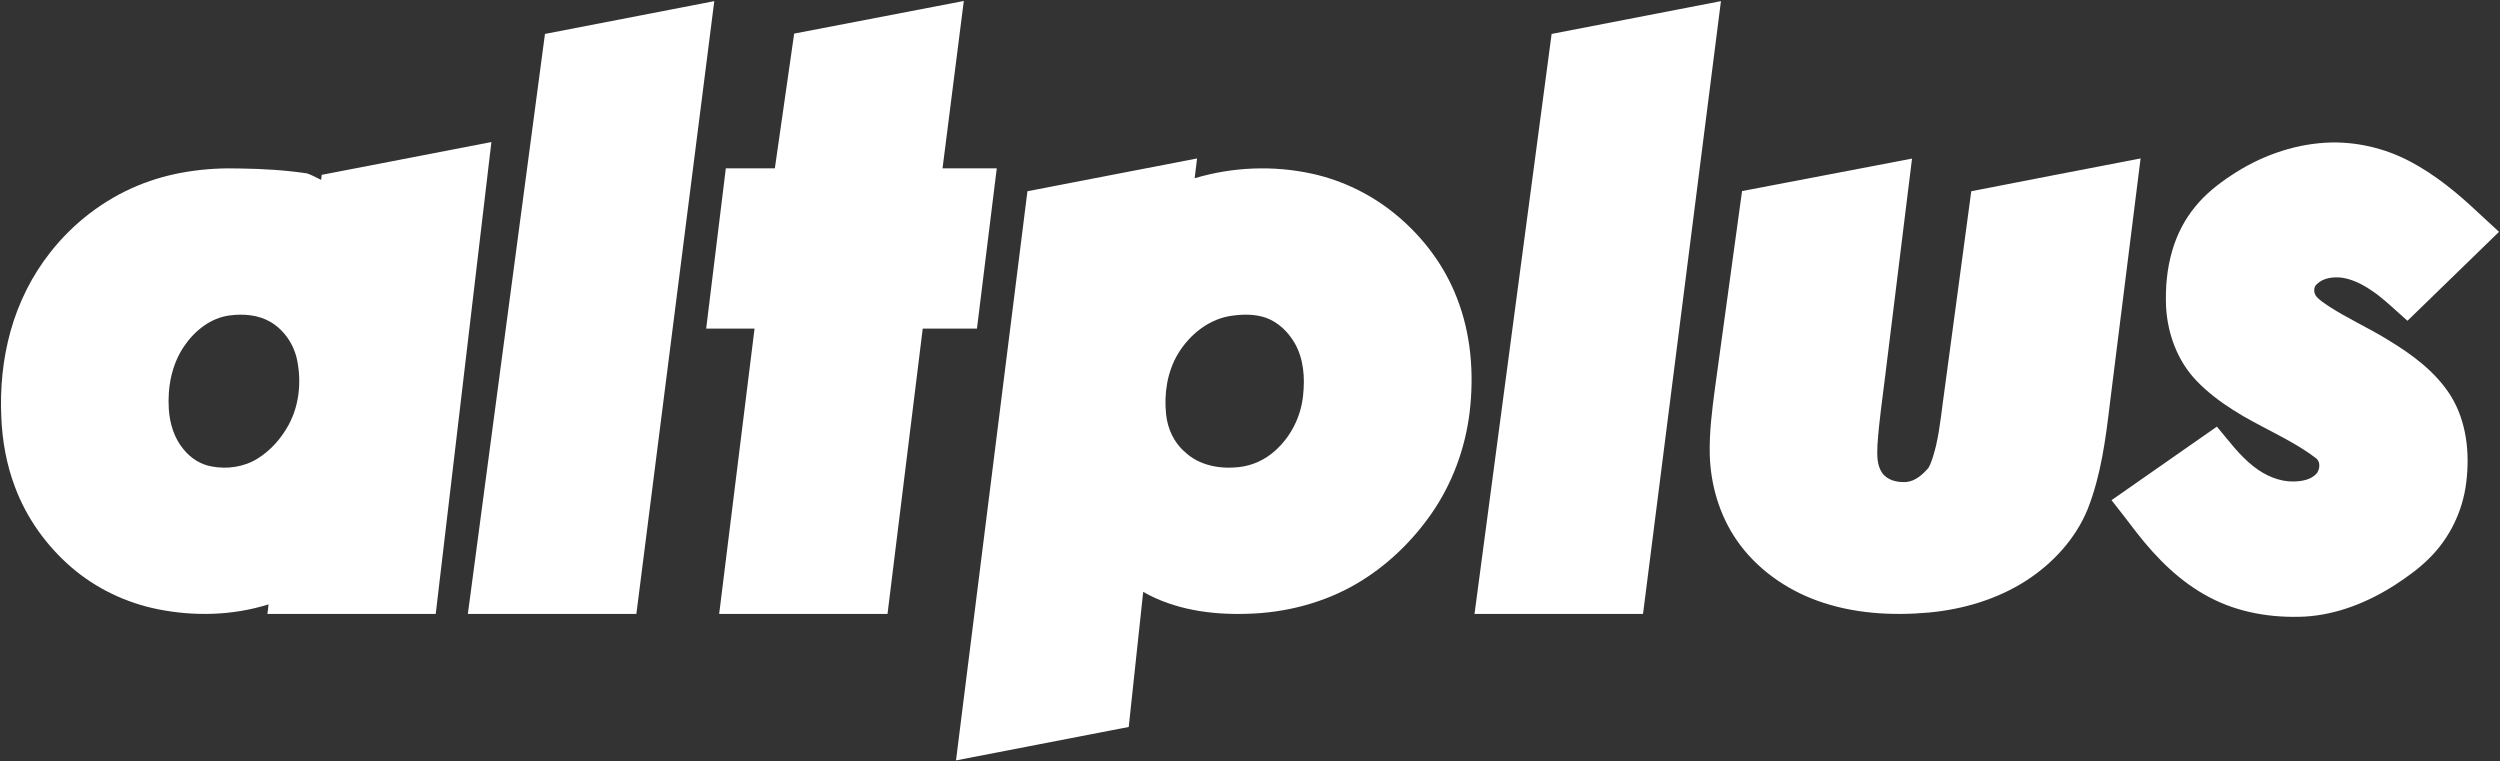
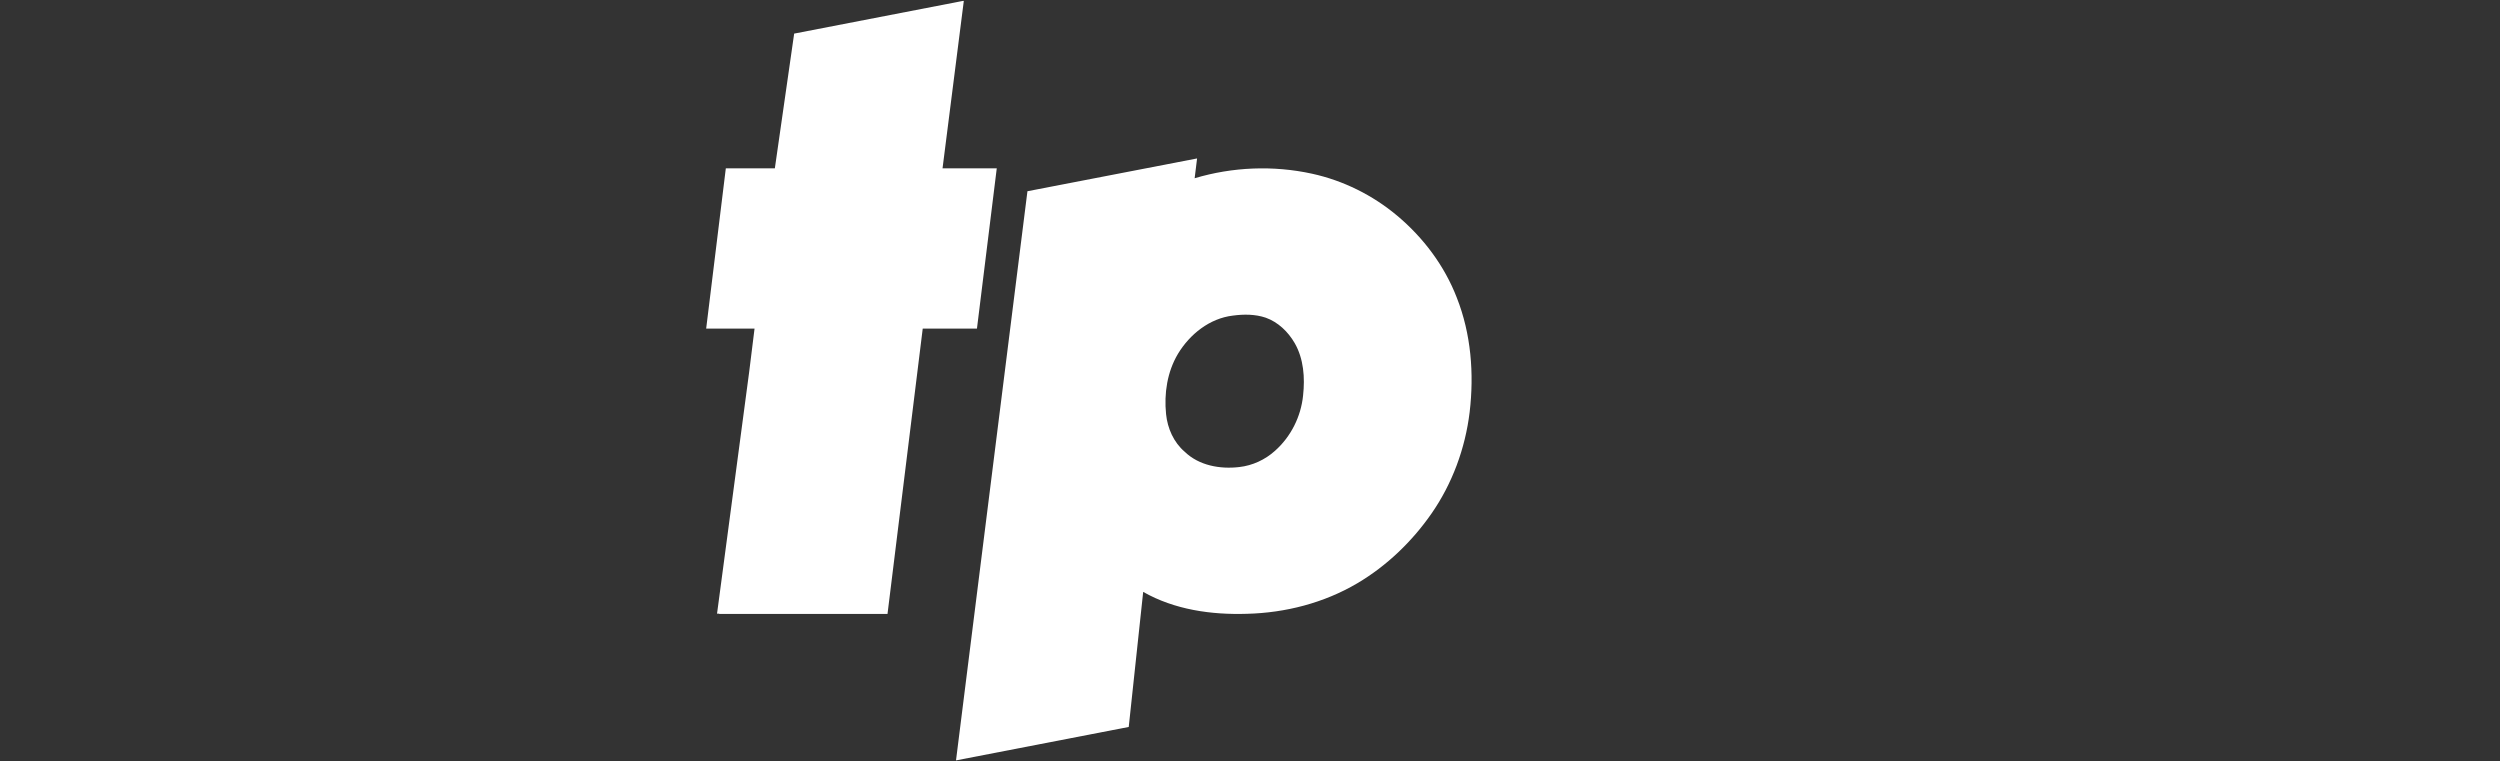
<svg xmlns="http://www.w3.org/2000/svg" version="1.2" viewBox="0 0 1540 469" width="1540" height="469">
  <rect x="0" y="0" width="1540" height="469" fill="#333333" stroke="none" />
  <title>top_header_bg (1)-svg</title>
  <style>
		.s0 { fill: #ffffff } 
	</style>
  <g id="#ffffffff">
-     <path id="Layer" class="s0" d="m489.2 20.7q52.3-10.1 104.5-20.1-6.6 51.6-13.1 103.1 16.7 0 33.4 0-6.1 49.4-12.2 98.7-16.7 0-33.4 0-10.9 87.9-21.7 175.8-51.8 0-103.7 0 10.9-87.9 21.8-175.8-14.9 0-29.8 0 6-49.3 12.1-98.7 15.1 0 30.2 0c4-27.6 7.9-55.3 11.9-83zm-153.5 0.2q52.2-10.1 104.3-20.2c-16 125.8-32 251.7-48 377.5q-51.9 0-103.8 0 23.7-178.7 47.5-357.3z" />
-     <path id="Layer" fill-rule="evenodd" class="s0" d="m198.2 107.7q52.2-10.1 104.5-20.2-17.1 145.3-34.3 290.7-51.8 0-103.7 0c0.3-2 0.6-3.9 0.7-5.9-22 6.9-45.7 7.5-68.1 3-19.6-3.9-38.2-12.8-53.4-25.9-15.4-13.3-27.6-30.4-34.7-49.5-5.2-13.7-7.8-28.3-8.4-43-0.8-17.8 0.9-35.7 5.7-52.9 4.9-17.6 13.2-34.3 24.6-48.7 14-17.8 32.6-32.2 53.6-40.9 20.1-8.4 42.1-11.3 63.8-10.6 13.6 0.2 27.2 1 40.6 3 3 1 5.8 2.6 8.7 4q0.2-1.6 0.4-3.1zm-56.7 86.6c-11.7 1.5-21.6 9.4-28.1 19-7.7 11.3-10.3 25.4-9.4 38.9 0.6 8.8 3.3 17.7 9 24.5 4.3 5.4 10.4 9.4 17.2 10.6 9.7 1.9 20.2 0.4 28.6-4.9 8-5 14.4-12.3 18.9-20.5 6.5-11.9 8-26 5.5-39.2-1.8-10-7.8-19.2-16.6-24.4-7.5-4.4-16.6-5.1-25.1-4z" />
+     <path id="Layer" class="s0" d="m489.2 20.7q52.3-10.1 104.5-20.1-6.6 51.6-13.1 103.1 16.7 0 33.4 0-6.1 49.4-12.2 98.7-16.7 0-33.4 0-10.9 87.9-21.7 175.8-51.8 0-103.7 0 10.9-87.9 21.8-175.8-14.9 0-29.8 0 6-49.3 12.1-98.7 15.1 0 30.2 0c4-27.6 7.9-55.3 11.9-83zq52.2-10.1 104.3-20.2c-16 125.8-32 251.7-48 377.5q-51.9 0-103.8 0 23.7-178.7 47.5-357.3z" />
    <path id="Layer" fill-rule="evenodd" class="s0" d="m632.9 117.8c34.8-6.7 69.6-13.5 104.5-20.2q-0.7 6.1-1.5 12.2c23.4-7 48.5-8 72.3-2.8 19.2 4.2 37.4 13.2 52.5 25.9 16.1 13.5 29.1 30.8 36.7 50.5 8.8 22.3 10.7 46.8 7.9 70.5-2.7 22.3-10.7 44.1-23.6 62.6-12 17.2-27.5 32.1-45.6 42.8-20.5 12.1-44.2 18.2-67.9 18.8-22 0.7-44.7-2.5-64-13.5q-4.5 41.6-8.9 83.2-53.2 10.3-106.4 20.6c14.7-116.9 29.3-233.7 44-350.6zm126.6 76.6c-14.4 1.7-26.6 11.5-33.9 23.6-6.6 11.1-8.6 24.4-7.3 37.1 0.9 8.8 4.7 17.4 11.5 23.2 8.8 8.5 21.8 10.8 33.6 9.4 8.1-0.9 15.9-4.5 22-10 9.8-8.7 16-21.1 17.3-34.1 1.2-10.9 0.4-22.6-5.2-32.3-4-6.9-10.2-12.9-17.8-15.6-6.5-2.2-13.5-2.2-20.2-1.3z" />
-     <path id="Layer" class="s0" d="m955.8 20.9q52.2-10.1 104.3-20.2c-16 125.8-32 251.7-48 377.5q-51.9 0-103.8 0 23.7-178.7 47.5-357.3zm418.4 87.3c17.3-11.6 37.6-19.1 58.5-20.3 17.9-1 36.1 3.2 52 11.6 15.5 8.2 29.2 19.5 41.9 31.5q6.4 5.9 12.8 11.8c-18.8 18.3-37.6 36.5-56.4 54.8-6.2-5.4-12-11.1-18.5-16.1-6.4-4.7-13.5-9.1-21.5-10.4-5.4-0.7-11.7-0.1-15.8 3.9-2.4 2-2 5.9 0 8 2 2.1 4.4 3.7 6.8 5.3 11.7 7.7 24.5 13.4 36.4 20.7 15 9 29.7 19.7 39.2 34.7 9.8 15.8 11.9 35.3 9.6 53.5-2.1 17.6-10.3 34.5-23 46.9-6.2 6.2-13.4 11.3-20.7 16.1-16.6 10.7-35.7 18.4-55.5 19.6-20.2 1-41-2.3-59-11.9-18-9.4-32.5-24-44.9-39.9-5-6.7-10.3-13.3-15.4-19.9q32.4-22.6 64.9-45.3c7.2 8.5 13.8 17.7 22.7 24.6 6.9 5.4 15.4 9.3 24.4 9.2 5.1-0.1 11-1 14.5-5.1 2-2.8 2.3-7.5-0.9-9.5-15.7-11.9-34.4-18.9-50.9-29.6-8-5.1-15.7-10.9-22.3-17.8-11.7-12.1-17.9-28.9-18.8-45.6-0.5-11.6 0.5-23.4 3.8-34.6 2.9-10 7.7-19.4 14.4-27.4 6.1-7.5 13.7-13.5 21.7-18.8zm-301.1 9.5q52.4-10 104.7-20-8.2 66.8-16.5 133.7c-1.7 14.3-3.9 28.5-4.8 42.9-0.2 5.7-0.5 12 2.9 17 3.3 4.7 9.6 6 15 5.6 5.6-0.6 10.1-4.7 13.6-8.8 2.2-4.1 3.3-8.7 4.5-13.2 2.8-12.1 3.8-24.5 5.6-36.7 5.4-40.2 10.8-80.3 16.2-120.4 34.7-6.8 69.5-13.5 104.3-20.2q-9.5 75.5-18.9 150.9c-2.6 22-5.5 44.2-13.6 64.9-7.4 18.3-21.3 33.4-37.7 44.1-17.9 11.6-38.9 17.8-60 19.8-23.1 2.1-47 0.7-69-7.3-19.6-7.1-37.5-19.8-49.5-37.1-10.7-15.5-16.2-34.2-16.7-53-0.3-13.6 1.4-27.1 3.2-40.6 5.6-40.5 11.1-81.1 16.7-121.6z" />
  </g>
</svg>